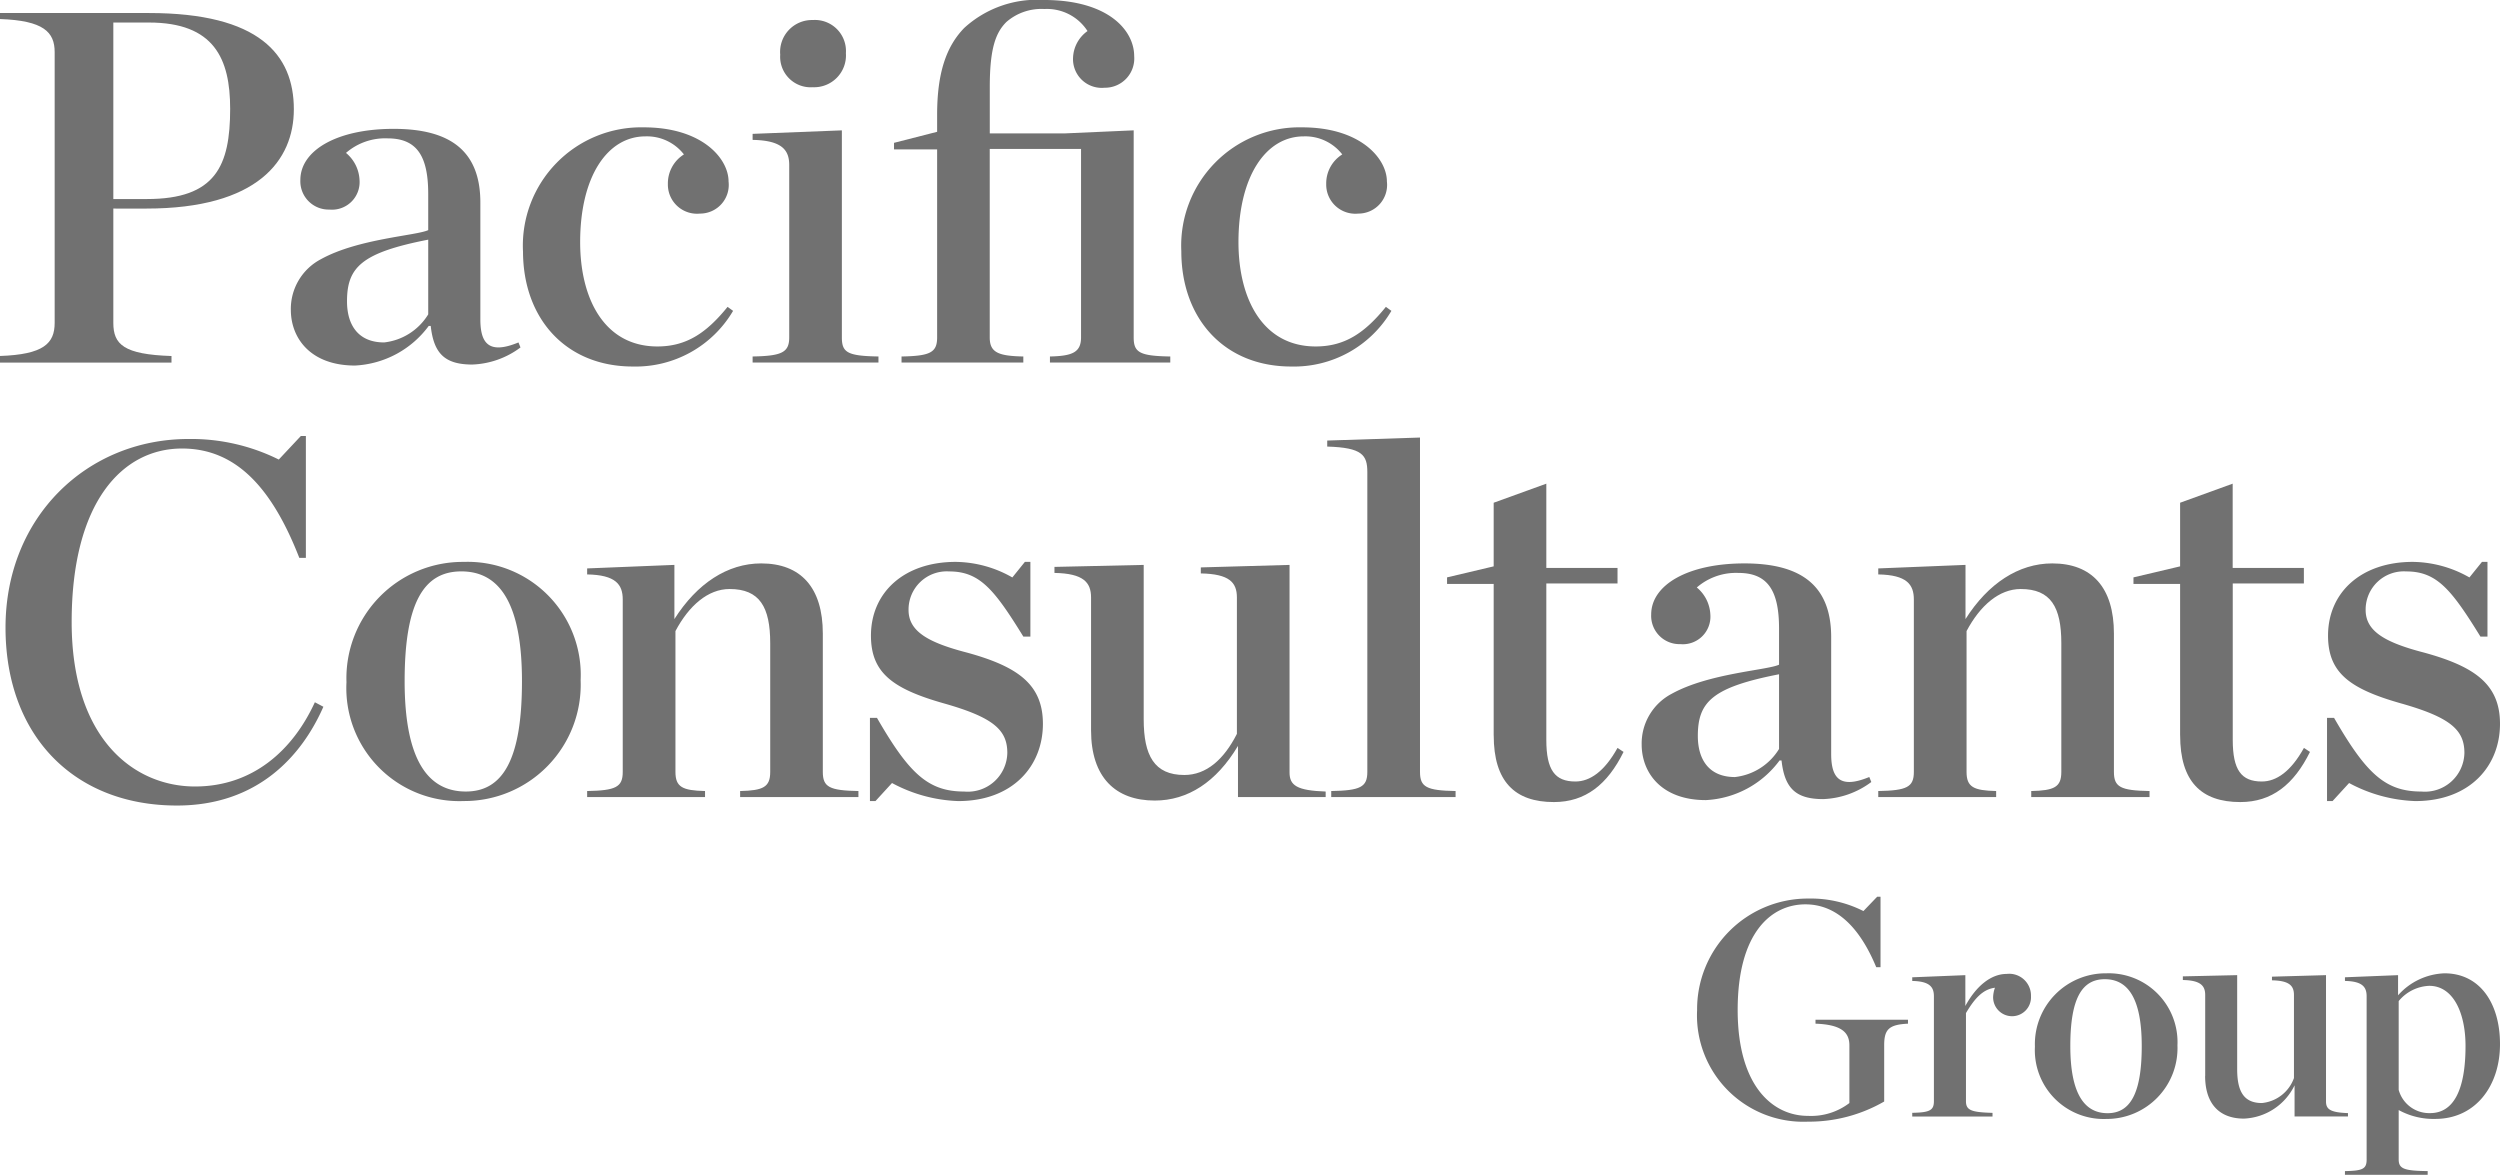
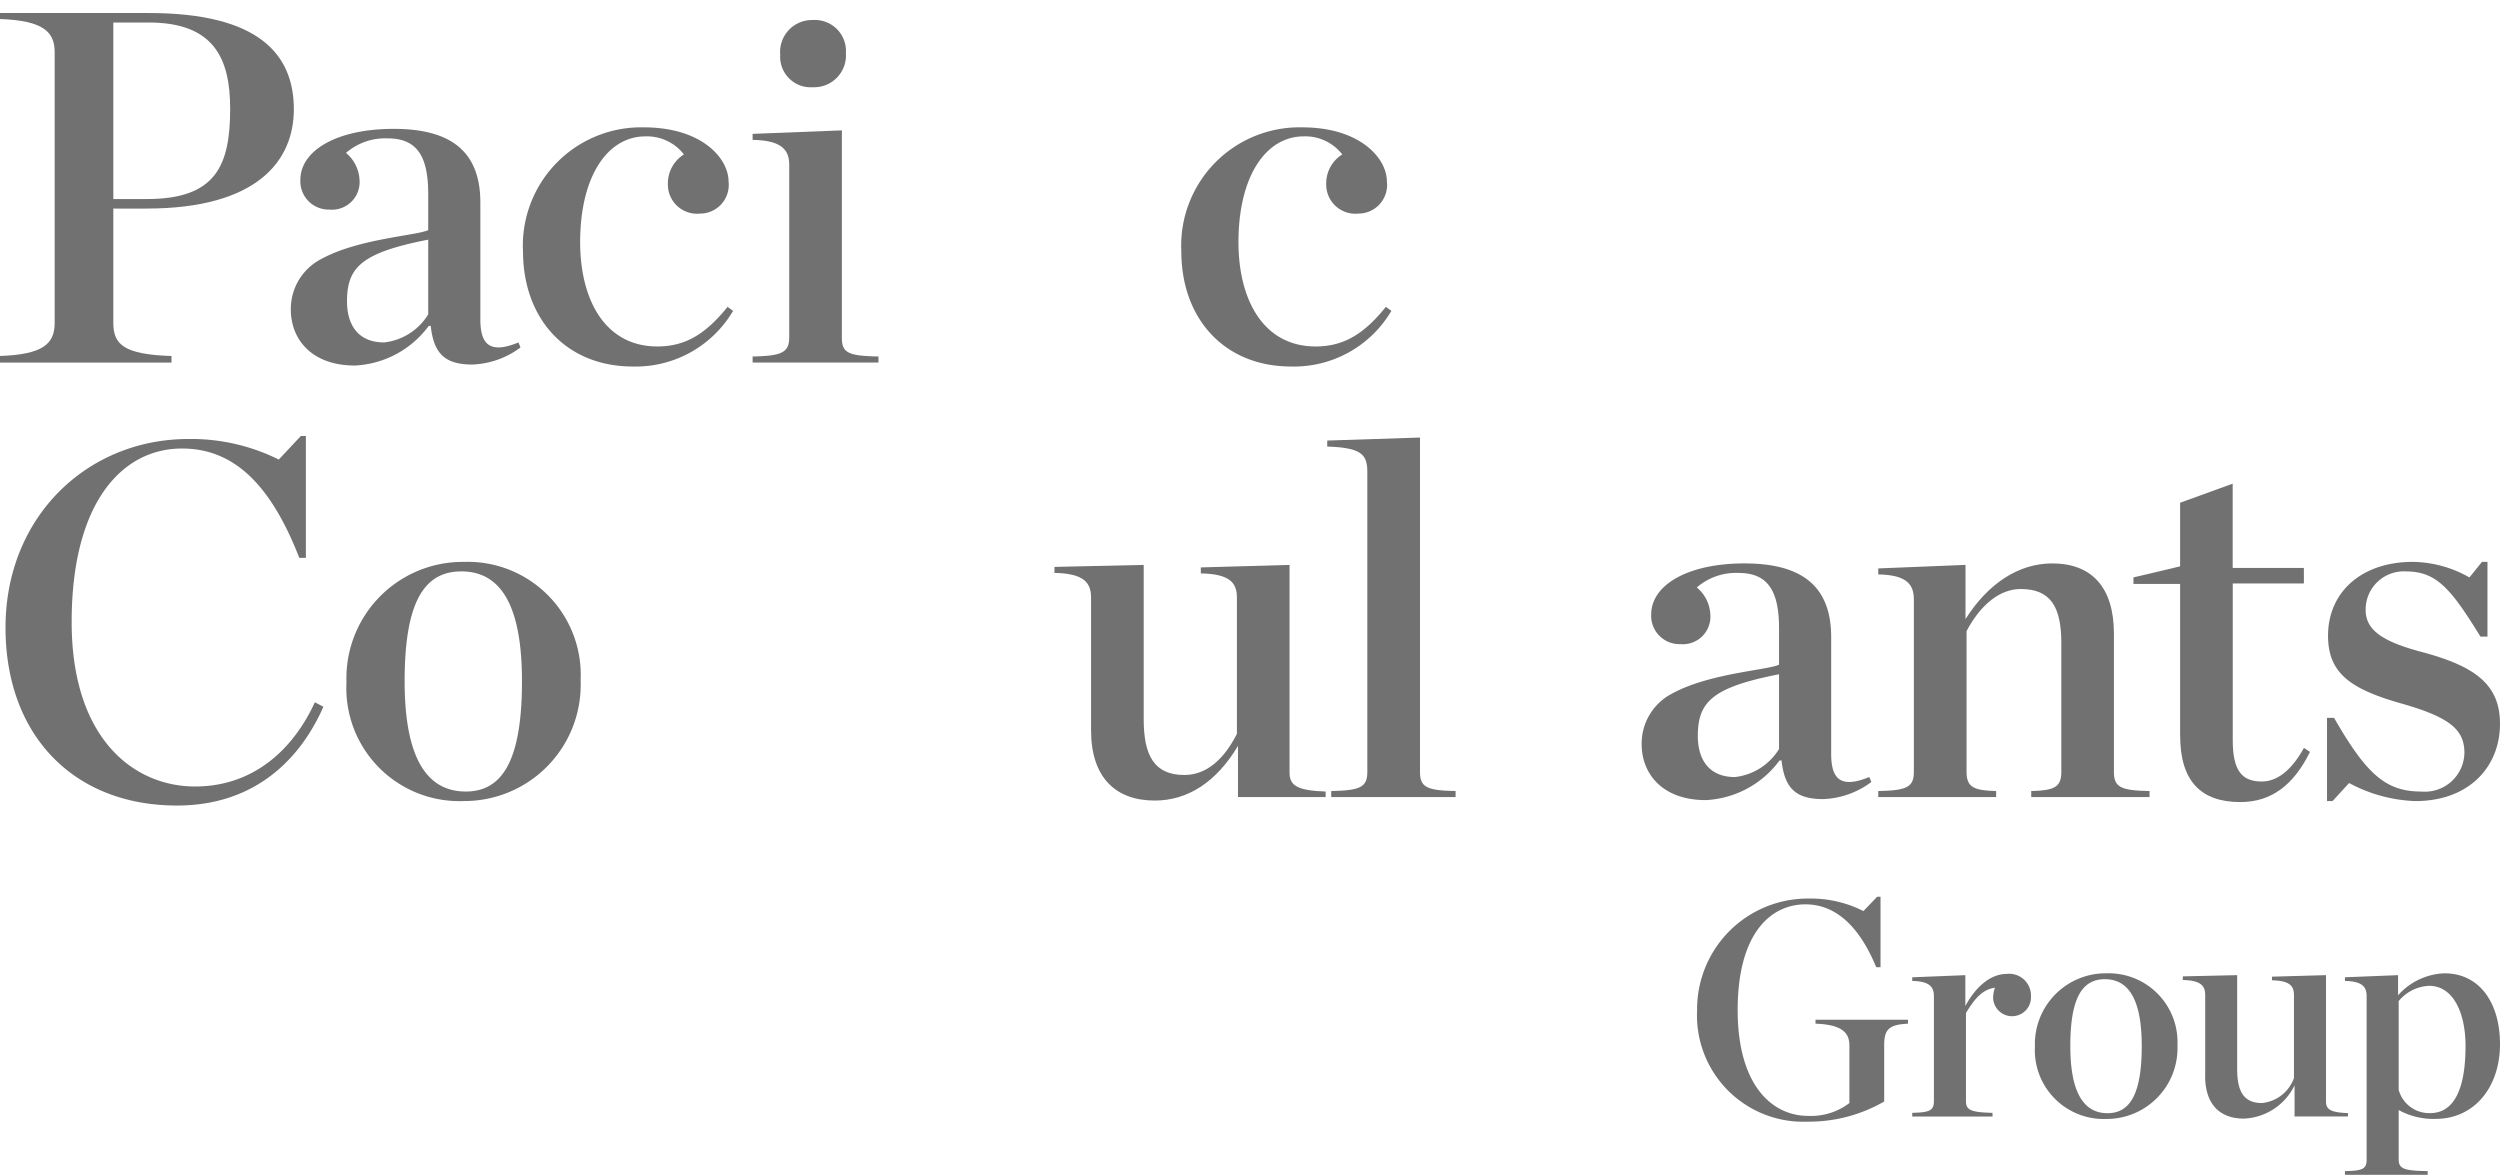
<svg xmlns="http://www.w3.org/2000/svg" width="190.203" height="89.378" viewBox="0 0 190.203 89.378">
  <g transform="translate(-1024 -89.416)">
    <path d="M0,27.084c3.32-.114,4.159-.954,4.159-2.518V3.966c0-1.525-.839-2.4-4.159-2.517V.992H11.33c8.393,0,11.026,3.166,11.026,7.324,0,3.89-2.748,7.553-11.216,7.553H8.622v8.7c0,1.641.8,2.4,4.425,2.518v.5H0Zm11.178-11.94c5.225,0,6.333-2.518,6.333-6.866,0-3.815-1.221-6.563-6.181-6.563H8.622V15.144Z" transform="translate(1024 89.415)" fill="#717171" />
    <path d="M22.127,23.575a4.271,4.271,0,0,1,2.289-3.854c2.823-1.564,7.286-1.792,8.163-2.212V14.763c0-2.861-.839-4.235-3.09-4.235a4.547,4.547,0,0,0-3.166,1.107,2.841,2.841,0,0,1,1.031,2.059,2.1,2.1,0,0,1-2.29,2.251,2.154,2.154,0,0,1-2.212-2.251c0-2.251,2.784-3.89,7.094-3.89s6.6,1.677,6.6,5.607V24.3c0,1.869.686,2.669,2.9,1.754l.153.382a6.5,6.5,0,0,1-3.663,1.3c-2.136,0-2.936-.877-3.166-2.938h-.152a7.423,7.423,0,0,1-5.607,3.014c-3.4,0-4.883-2.1-4.883-4.234m10.452.343V18.234c-5.074.992-6.179,2.1-6.179,4.692,0,1.831.877,3.128,2.823,3.128a4.521,4.521,0,0,0,3.356-2.136" transform="translate(1024 89.415)" fill="#717171" />
    <path d="M39.789,19.112A9,9,0,0,1,48.983,9.69c4.425,0,6.447,2.364,6.447,4.12a2.182,2.182,0,0,1-2.176,2.441A2.218,2.218,0,0,1,50.813,14a2.6,2.6,0,0,1,1.221-2.251A3.562,3.562,0,0,0,49.1,10.377c-2.862,0-4.961,3.013-4.961,8.048,0,4.348,1.869,7.935,5.876,7.935,2.213,0,3.738-1.031,5.34-3.013l.419.305a8.6,8.6,0,0,1-7.628,4.234c-5.074,0-8.355-3.624-8.355-8.774" transform="translate(1024 89.415)" fill="#717171" />
    <path d="M57.26,27.122c2.213-.037,2.785-.305,2.785-1.449V12.551c0-1.145-.572-1.869-2.785-1.907v-.459l6.79-.266V25.673c0,1.144.42,1.412,2.784,1.449v.459H57.26Zm2.1-22.964a2.426,2.426,0,0,1,2.479-2.633,2.363,2.363,0,0,1,2.518,2.518,2.423,2.423,0,0,1-2.518,2.594,2.322,2.322,0,0,1-2.479-2.479" transform="translate(1024 89.415)" fill="#717171" />
-     <path d="M68.59,27.123c2.174-.038,2.708-.3,2.708-1.449V11.368h-3.28v-.5l3.28-.839v-1.3c0-3.243.725-5.226,2.061-6.6A8.2,8.2,0,0,1,79.424,0c4.921,0,6.866,2.326,6.866,4.271a2.227,2.227,0,0,1-2.251,2.405,2.186,2.186,0,0,1-2.4-2.29,2.609,2.609,0,0,1,1.1-2.022A3.669,3.669,0,0,0,79.463.687a4.053,4.053,0,0,0-2.9.991c-.8.8-1.259,1.984-1.259,4.922v3.548h5.761l5.187-.23V25.674c0,1.144.458,1.411,2.784,1.449v.458H79.881v-.458c1.679-.038,2.366-.3,2.366-1.449V11.33H75.3V25.674c0,1.144.649,1.411,2.556,1.449v.458H68.59Z" transform="translate(1024 89.415)" fill="#717171" />
    <path d="M89.876,19.112A9,9,0,0,1,99.07,9.69c4.425,0,6.447,2.364,6.447,4.12a2.182,2.182,0,0,1-2.176,2.441A2.218,2.218,0,0,1,100.9,14a2.6,2.6,0,0,1,1.221-2.251,3.562,3.562,0,0,0-2.936-1.372c-2.862,0-4.961,3.013-4.961,8.048,0,4.348,1.869,7.935,5.876,7.935,2.213,0,3.738-1.031,5.34-3.013l.419.305a8.6,8.6,0,0,1-7.628,4.234c-5.074,0-8.355-3.624-8.355-8.774" transform="translate(1024 89.415)" fill="#717171" />
    <path d="M.42,47.748C.42,39.318,6.637,33.4,14.344,33.4a14.971,14.971,0,0,1,6.866,1.564l1.679-1.792h.382v9.27h-.5c-2.1-5.379-4.844-8.317-8.925-8.317-4.54,0-8.394,4.082-8.394,13.2,0,8.927,4.769,12.513,9.386,12.513,4.385,0,7.438-2.746,9.117-6.409l.648.343c-1.64,3.739-5,7.515-11.139,7.515C5.647,61.29.42,55.988.42,47.748" transform="translate(1024 89.415)" fill="#717171" />
    <path d="M26.36,51.907a8.85,8.85,0,0,1,8.927-9.156,8.6,8.6,0,0,1,8.888,9,8.851,8.851,0,0,1-8.888,9.194,8.6,8.6,0,0,1-8.927-9.04m13.352-.077c0-5.951-1.717-8.355-4.615-8.355-2.861,0-4.312,2.4-4.312,8.355s1.756,8.393,4.655,8.393c2.823,0,4.272-2.442,4.272-8.393" transform="translate(1024 89.415)" fill="#717171" />
-     <path d="M44.671,60.184c2.174-.038,2.708-.3,2.708-1.451V45.612c0-1.144-.534-1.87-2.708-1.908v-.457l6.638-.268V47.1c1.717-2.708,4.043-4.234,6.6-4.234,3.014,0,4.692,1.831,4.692,5.341V58.733c0,1.146.5,1.413,2.709,1.451v.458h-9v-.458c1.755-.038,2.289-.3,2.289-1.451v-9.8c0-2.747-.8-4.119-3.09-4.119-1.64,0-3.091,1.259-4.12,3.2V58.733c0,1.146.534,1.413,2.251,1.451v.458H44.671Z" transform="translate(1024 89.415)" fill="#717171" />
-     <path d="M66.186,54.615h.534c2.442,4.235,3.891,5.607,6.637,5.607a3.008,3.008,0,0,0,3.281-2.938c0-1.754-1.068-2.707-4.845-3.774-3.89-1.108-5.53-2.328-5.53-5.151,0-3.281,2.517-5.609,6.446-5.609a8.856,8.856,0,0,1,4.311,1.184l.954-1.184h.419v5.686h-.534c-2.213-3.587-3.318-4.96-5.646-4.96a2.906,2.906,0,0,0-3.089,2.937c0,1.641,1.525,2.48,4.463,3.243,3.89,1.068,5.759,2.441,5.759,5.416,0,3.205-2.287,5.876-6.446,5.876a11.407,11.407,0,0,1-5.035-1.374l-1.259,1.374h-.42Z" transform="translate(1024 89.415)" fill="#717171" />
    <path d="M83.009,55.568V45.459c0-1.144-.572-1.831-2.784-1.869v-.459l6.789-.151V54.729c0,2.746.8,4.234,3.091,4.234,1.678,0,3.013-1.182,4-3.128V45.459c0-1.144-.572-1.792-2.746-1.831V43.17l6.751-.19V58.773c0,.992.572,1.373,2.748,1.449v.42H94.187V56.75c-1.641,2.748-3.815,4.158-6.333,4.158-2.976,0-4.845-1.754-4.845-5.34" transform="translate(1024 89.415)" fill="#717171" />
    <path d="M101.282,60.184c2.213-.038,2.746-.3,2.746-1.451V35.923c0-1.3-.38-1.869-3.051-1.946v-.459l7.058-.228V58.733c0,1.146.495,1.413,2.707,1.451v.458h-9.46Z" transform="translate(1024 89.415)" fill="#717171" />
-     <path d="M113.641,55.95V44.429h-3.548v-.5l3.548-.839V38.25l4.005-1.451v6.409h5.417v1.184h-5.417v11.9c0,2.29.649,3.167,2.212,3.167,1.108,0,2.213-.764,3.205-2.556l.459.305c-1.221,2.479-2.9,3.815-5.3,3.815-2.976,0-4.578-1.564-4.578-5.074" transform="translate(1024 89.415)" fill="#717171" />
    <path d="M124.9,56.637a4.269,4.269,0,0,1,2.289-3.854c2.822-1.564,7.285-1.792,8.163-2.212V47.825c0-2.861-.84-4.235-3.091-4.235a4.548,4.548,0,0,0-3.166,1.107,2.841,2.841,0,0,1,1.031,2.059,2.1,2.1,0,0,1-2.29,2.251,2.154,2.154,0,0,1-2.212-2.251c0-2.251,2.784-3.89,7.094-3.89s6.6,1.677,6.6,5.607v8.889c0,1.869.686,2.669,2.9,1.754l.153.382a6.5,6.5,0,0,1-3.664,1.3c-2.136,0-2.935-.877-3.166-2.938h-.152a7.421,7.421,0,0,1-5.606,3.014c-3.4,0-4.883-2.1-4.883-4.234m10.452.343V51.3c-5.075.992-6.179,2.1-6.179,4.692,0,1.831.877,3.128,2.823,3.128a4.524,4.524,0,0,0,3.356-2.136" transform="translate(1024 89.415)" fill="#717171" />
    <path d="M142.9,60.184c2.174-.038,2.708-.3,2.708-1.451V45.612c0-1.144-.534-1.87-2.708-1.908v-.457l6.638-.268V47.1c1.717-2.708,4.043-4.234,6.6-4.234,3.014,0,4.692,1.831,4.692,5.341V58.733c0,1.146.5,1.413,2.709,1.451v.458h-9v-.458c1.755-.038,2.289-.3,2.289-1.451v-9.8c0-2.747-.8-4.119-3.09-4.119-1.64,0-3.091,1.259-4.12,3.2V58.733c0,1.146.534,1.413,2.251,1.451v.458H142.9Z" transform="translate(1024 89.415)" fill="#717171" />
    <path d="M165.865,55.95V44.429h-3.548v-.5l3.548-.839V38.25l4-1.451v6.409h5.417v1.184H169.87v11.9c0,2.29.649,3.167,2.212,3.167,1.108,0,2.213-.764,3.205-2.556l.459.305c-1.221,2.479-2.9,3.815-5.3,3.815-2.976,0-4.578-1.564-4.578-5.074" transform="translate(1024 89.415)" fill="#717171" />
    <path d="M177.043,54.615h.534c2.442,4.235,3.891,5.607,6.637,5.607a3.008,3.008,0,0,0,3.281-2.938c0-1.754-1.068-2.707-4.845-3.774-3.89-1.108-5.53-2.328-5.53-5.151,0-3.281,2.517-5.609,6.446-5.609a8.856,8.856,0,0,1,4.311,1.184l.954-1.184h.419v5.686h-.534c-2.213-3.587-3.318-4.96-5.646-4.96a2.906,2.906,0,0,0-3.089,2.937c0,1.641,1.525,2.48,4.462,3.243,3.891,1.068,5.76,2.441,5.76,5.416,0,3.205-2.287,5.876-6.446,5.876a11.407,11.407,0,0,1-5.035-1.374l-1.259,1.374h-.42Z" transform="translate(1024 89.415)" fill="#717171" />
    <path d="M129.118,76.886a8.422,8.422,0,0,1,8.453-8.522,8.858,8.858,0,0,1,4.2.952l1.046-1.091h.255v5.363h-.325c-1.277-3.088-3.065-4.783-5.388-4.783-2.624,0-5.155,2.183-5.155,8.034,0,5.829,2.694,8.058,5.341,8.058a4.8,4.8,0,0,0,3.159-.975V79.533c0-.952-.558-1.579-2.578-1.649v-.3h7.036v.3c-1.463.07-1.811.442-1.811,1.649v4.273a11.468,11.468,0,0,1-5.806,1.533,8.092,8.092,0,0,1-8.429-8.453" transform="translate(1024 89.415)" fill="#717171" />
    <path d="M145.486,84.665c1.324-.023,1.648-.186,1.648-.882V75.795c0-.7-.324-1.138-1.648-1.161v-.279l4.04-.163v2.346c.813-1.509,1.951-2.439,3.135-2.439a1.657,1.657,0,0,1,1.858,1.7,1.441,1.441,0,1,1-2.88.069,2.314,2.314,0,0,1,.14-.719c-.906.116-1.533.789-2.206,1.927v6.711c0,.7.441.835,2.02.882v.279h-6.107Z" transform="translate(1024 89.415)" fill="#717171" />
    <path d="M154.819,79.626a5.387,5.387,0,0,1,5.433-5.574,5.237,5.237,0,0,1,5.411,5.48,5.388,5.388,0,0,1-5.411,5.6,5.236,5.236,0,0,1-5.433-5.5m8.127-.047c0-3.622-1.045-5.085-2.81-5.085-1.741,0-2.624,1.463-2.624,5.085s1.069,5.109,2.834,5.109c1.718,0,2.6-1.486,2.6-5.109" transform="translate(1024 89.415)" fill="#717171" />
    <path d="M167.774,81.855V75.7c0-.7-.348-1.114-1.7-1.138v-.278l4.133-.093v7.152c0,1.672.488,2.578,1.881,2.578a2.883,2.883,0,0,0,2.439-1.9V75.7c0-.7-.349-1.091-1.673-1.114v-.279l4.111-.116v9.614c0,.6.348.836,1.671.882v.255h-4.063V82.575a4.487,4.487,0,0,1-3.855,2.531c-1.811,0-2.949-1.068-2.949-3.251" transform="translate(1024 89.415)" fill="#717171" />
    <path d="M178.407,89.1c1.347-.024,1.649-.163,1.649-.883V75.794c0-.7-.325-1.138-1.649-1.161v-.279l4.041-.162v1.533a4.949,4.949,0,0,1,3.529-1.673c2.694,0,4.226,2.276,4.226,5.388,0,3.2-1.881,5.689-4.922,5.689a5.488,5.488,0,0,1-2.786-.674v3.762c0,.72.44.859,2.205.883v.279h-6.293Zm9.173-9.521c0-2.508-.929-4.575-2.764-4.575a3.175,3.175,0,0,0-2.321,1.161v6.758a2.411,2.411,0,0,0,2.391,1.765c1.788,0,2.694-1.765,2.694-5.109" transform="translate(1024 89.415)" fill="#717171" />
  </g>
</svg>